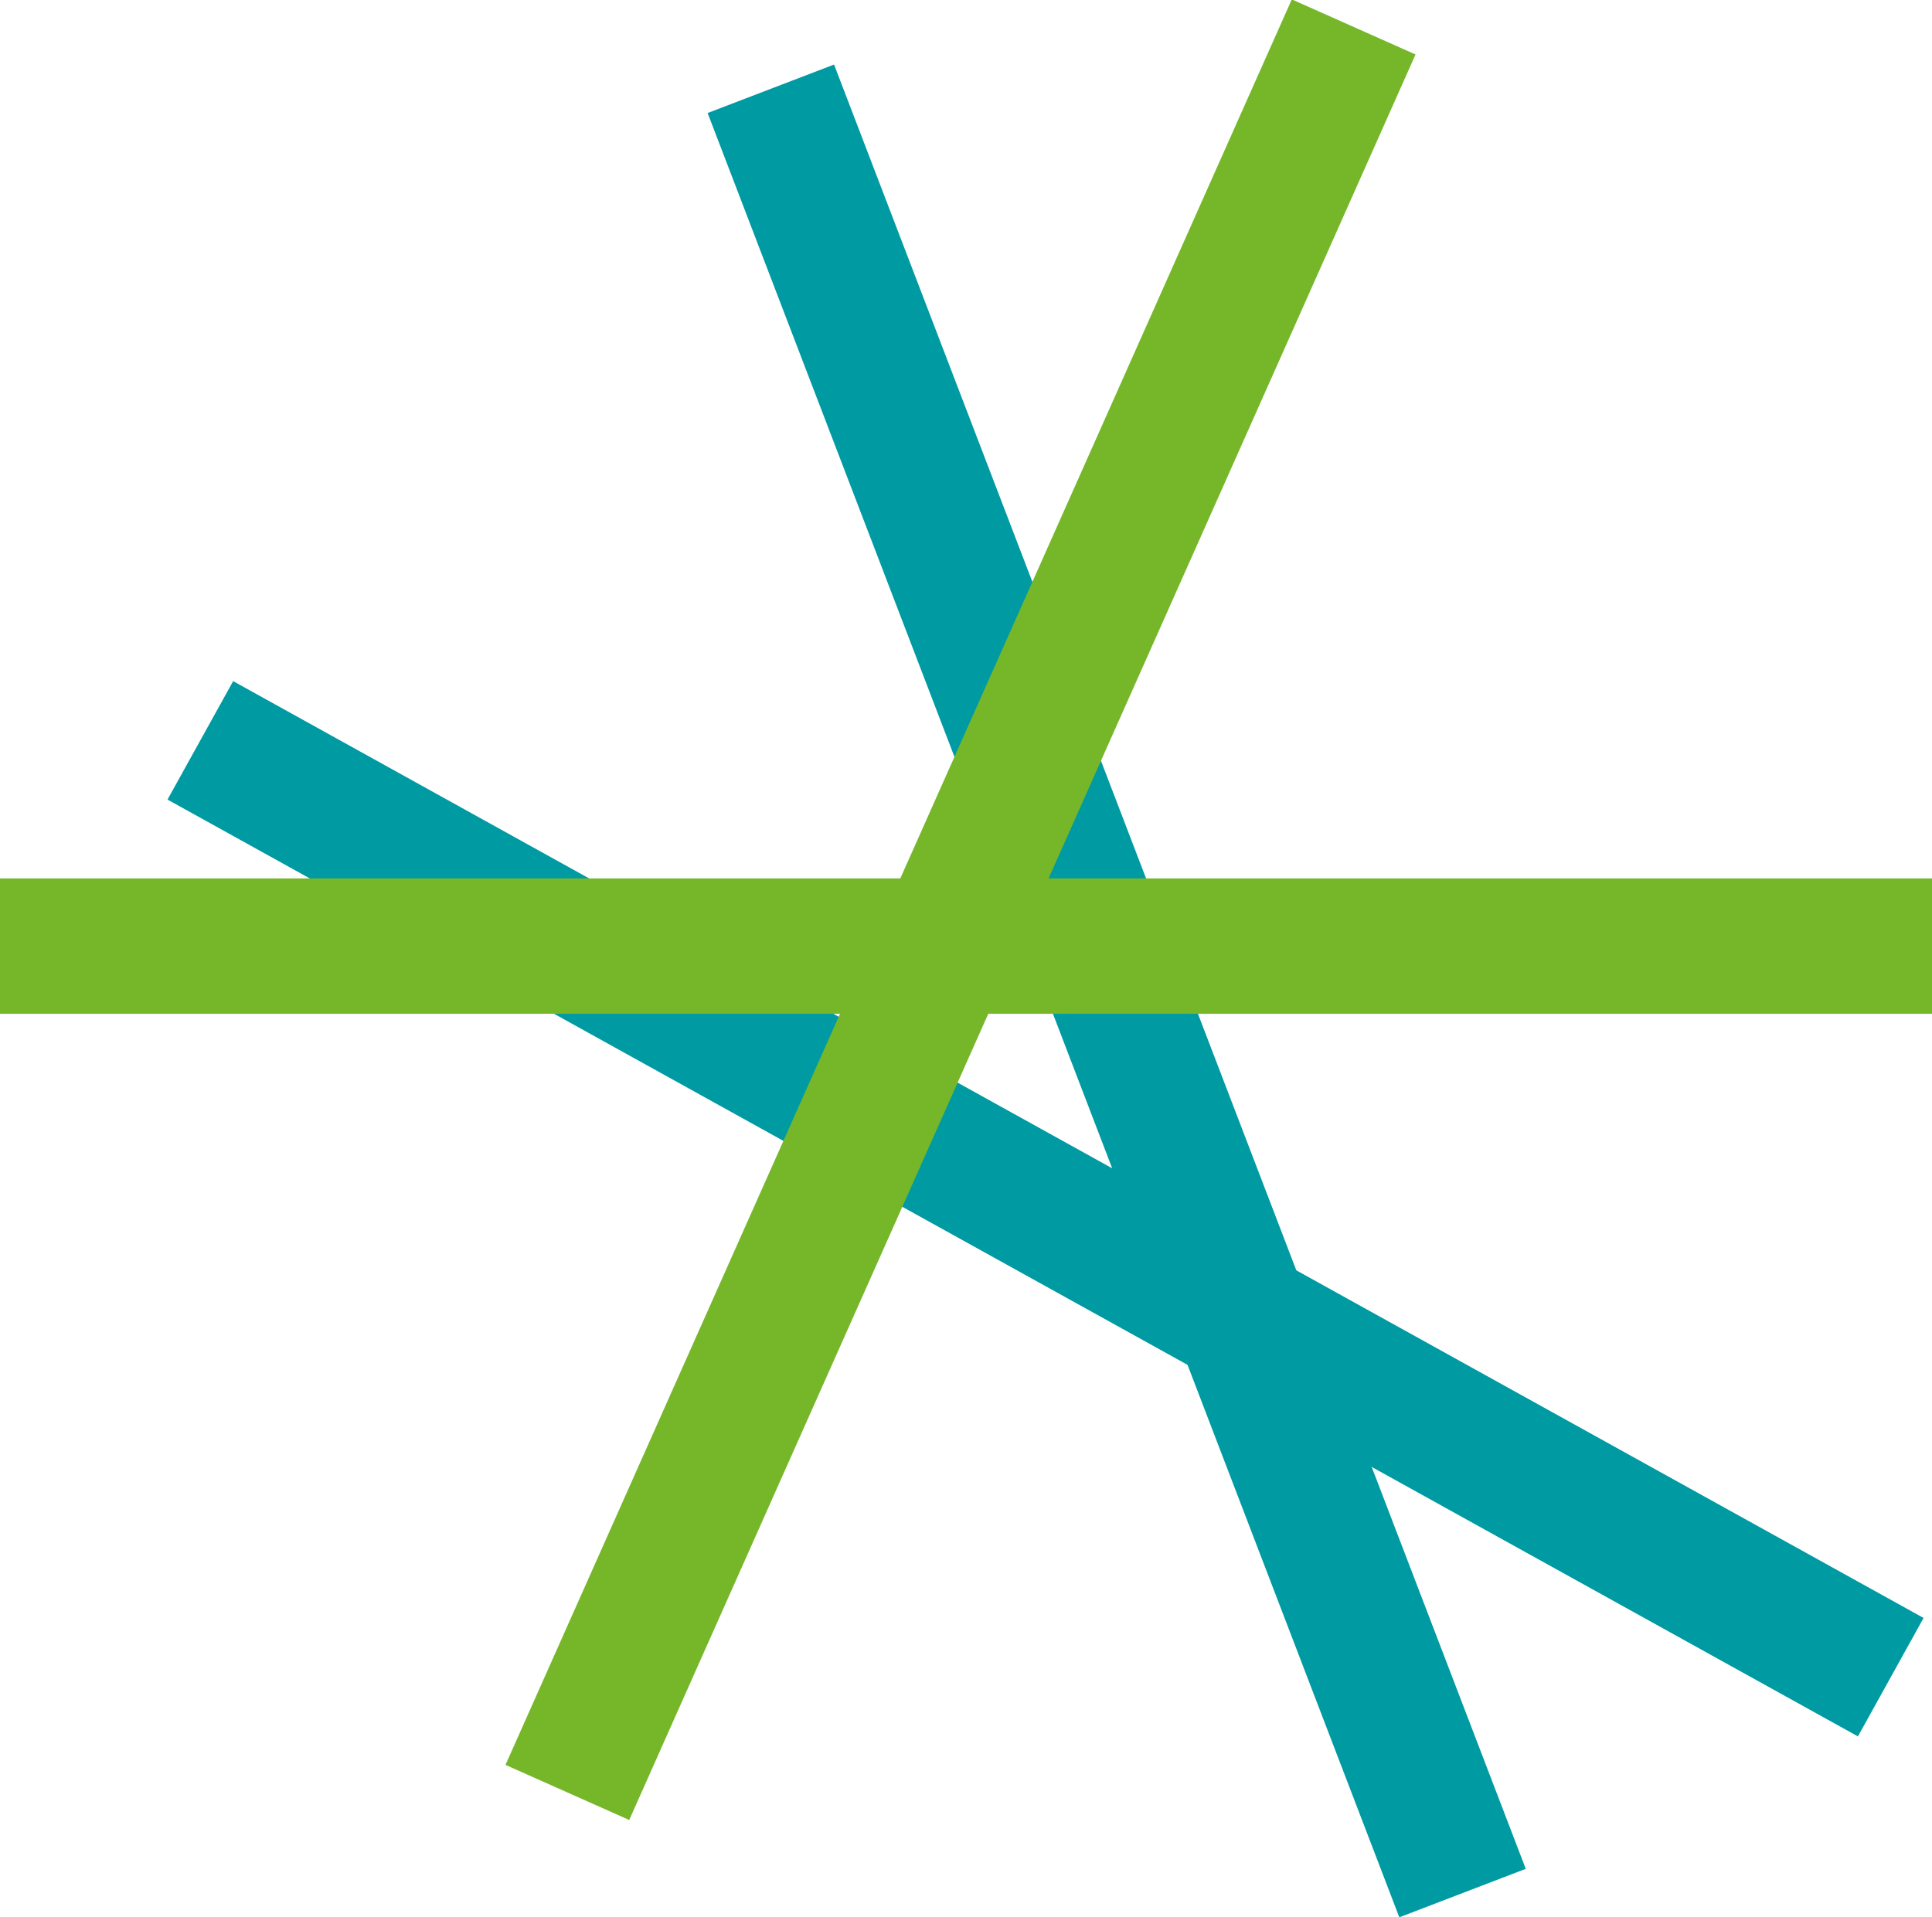
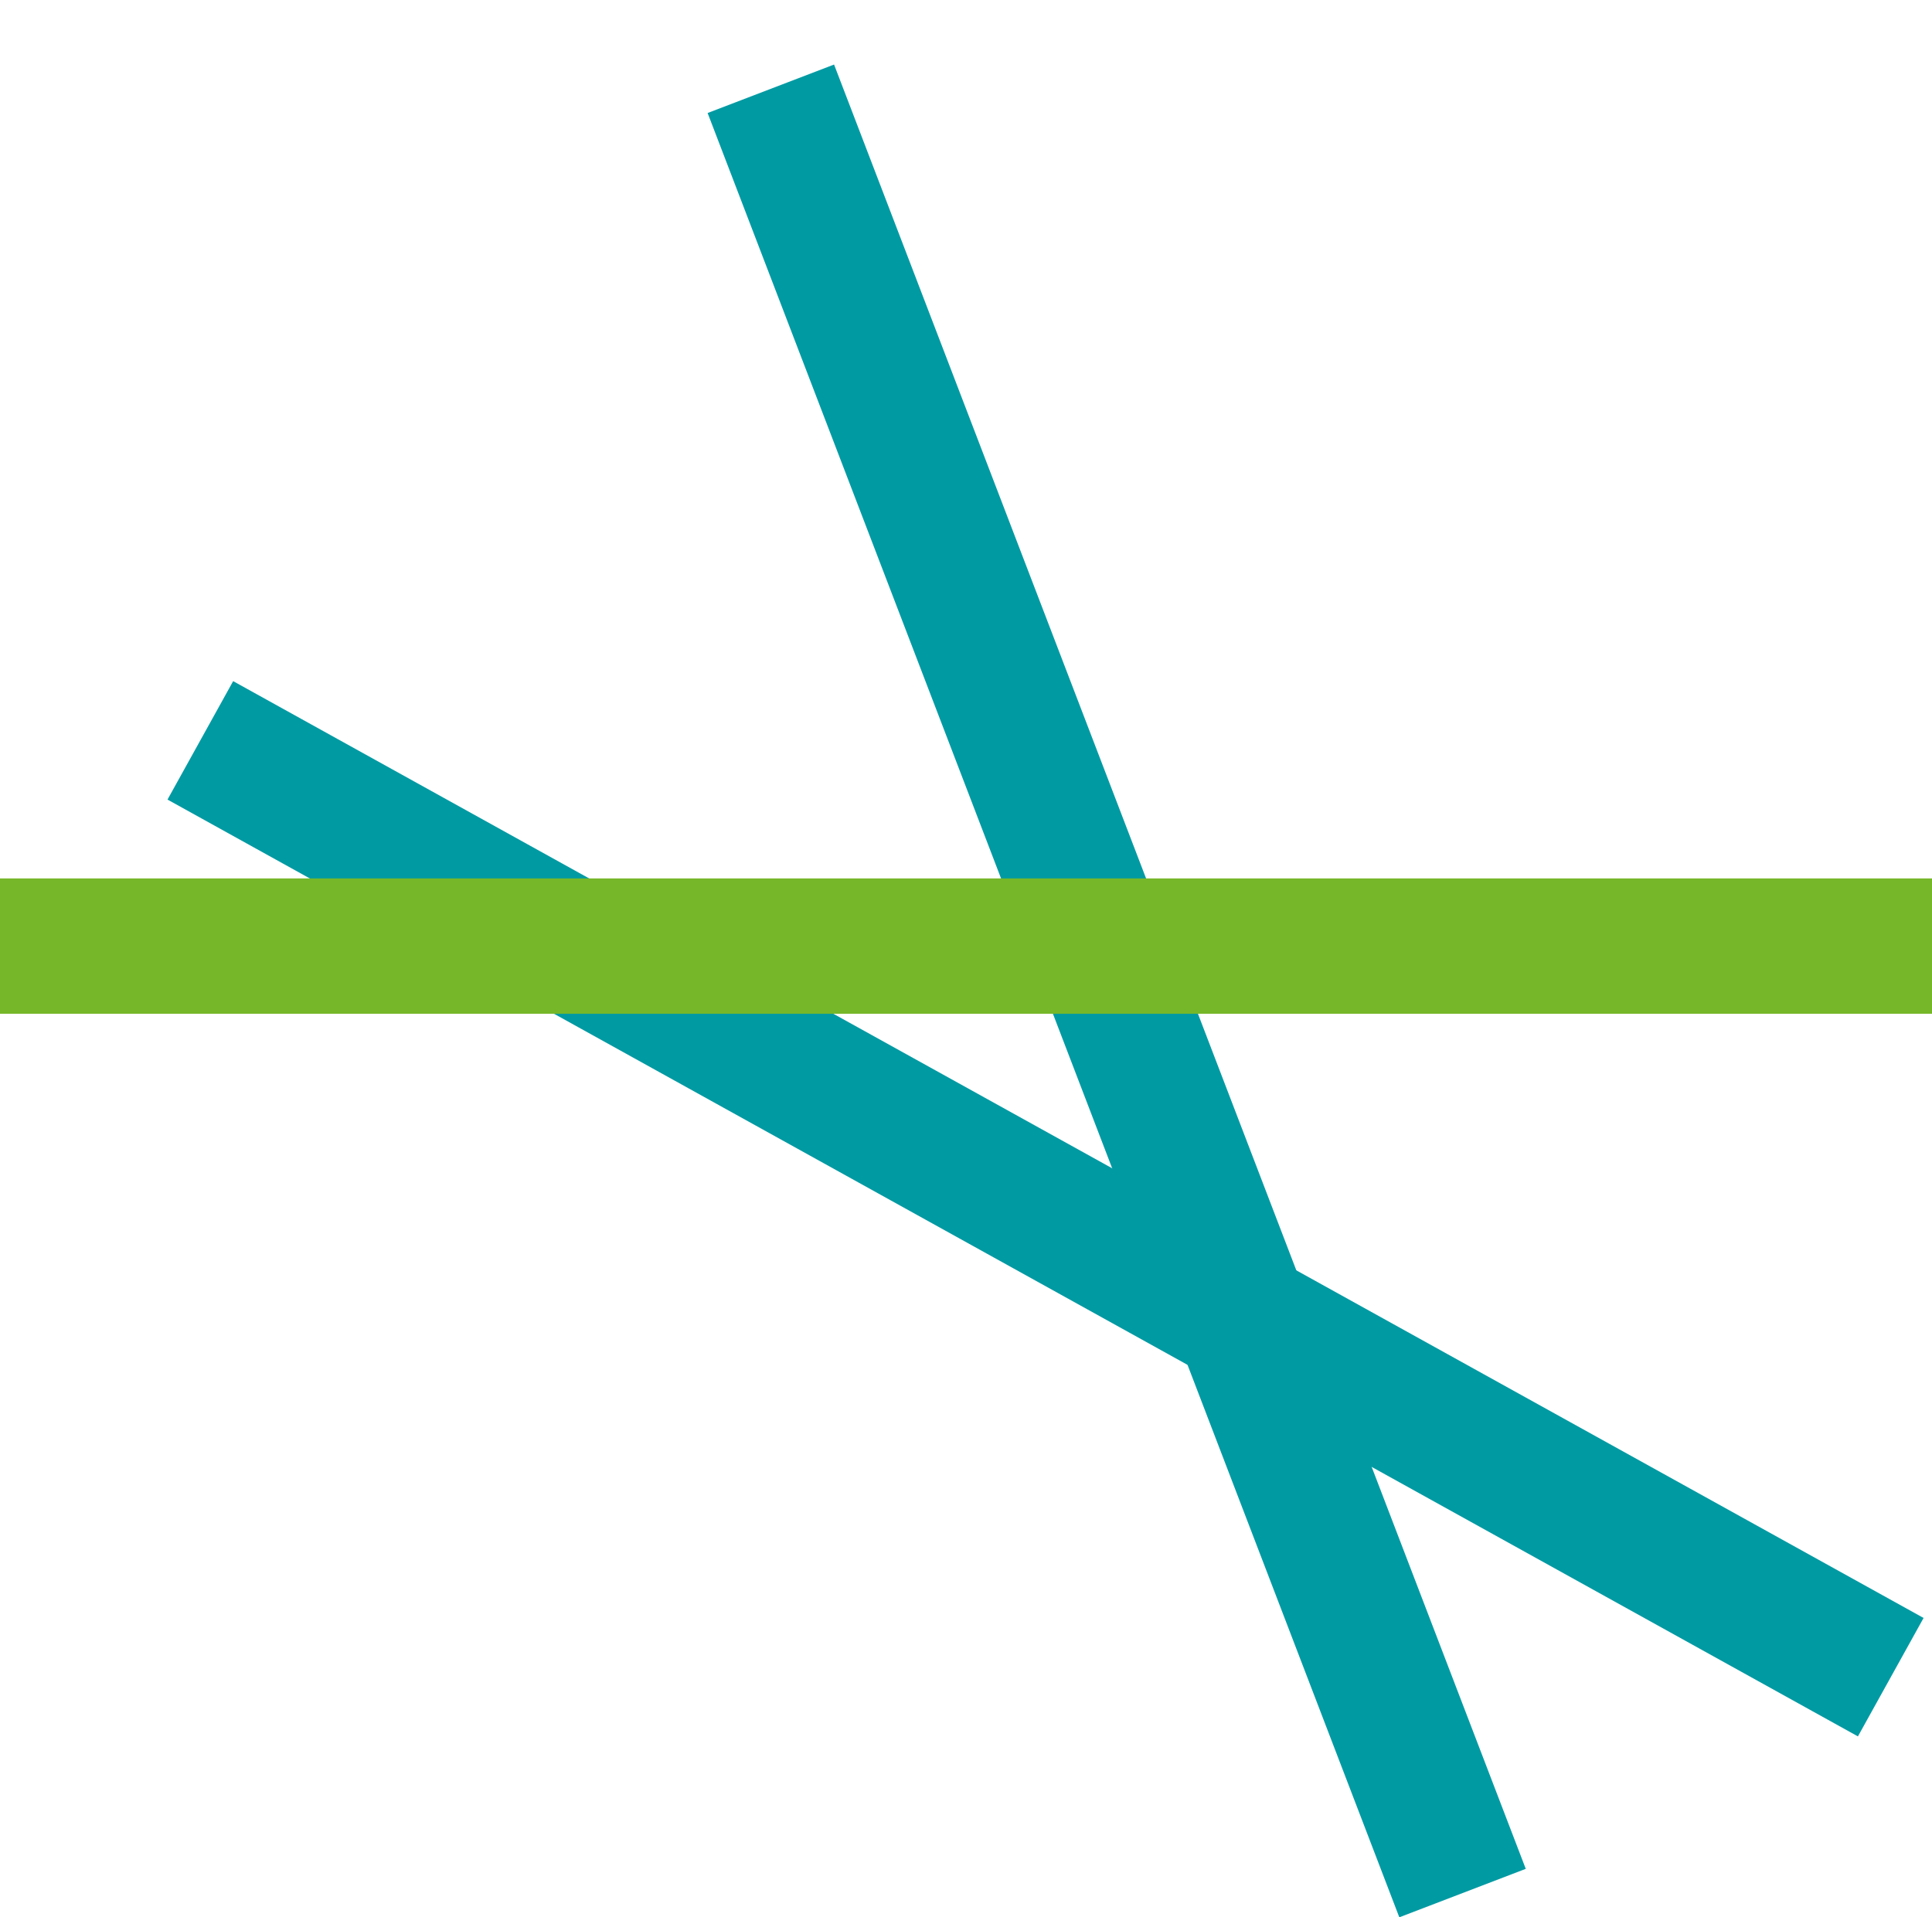
<svg xmlns="http://www.w3.org/2000/svg" version="1.1" id="Ebene_1" x="0px" y="0px" width="121.431px" height="120.511px" viewBox="10.533 4.58 121.431 120.511" enable-background="new 10.533 4.58 121.431 120.511" xml:space="preserve">
  <g>
    <rect x="19.94" y="62.626" transform="matrix(-0.358 -0.934 0.934 -0.358 47.129 166.151)" fill="#009AA3" width="121.438" height="8.509" />
    <rect x="15.551" y="76.357" transform="matrix(-0.875 -0.485 0.485 -0.875 103.882 188.089)" fill="#009AA3" width="121.425" height="8.508" />
    <rect x="10.533" y="59.8" fill="#76B72A" width="121.431" height="8.509" />
-     <rect x="10.14" y="57.522" transform="matrix(0.407 -0.914 0.914 0.407 -14.398 101.383)" fill="#76B72A" width="121.428" height="8.509" />
  </g>
</svg>